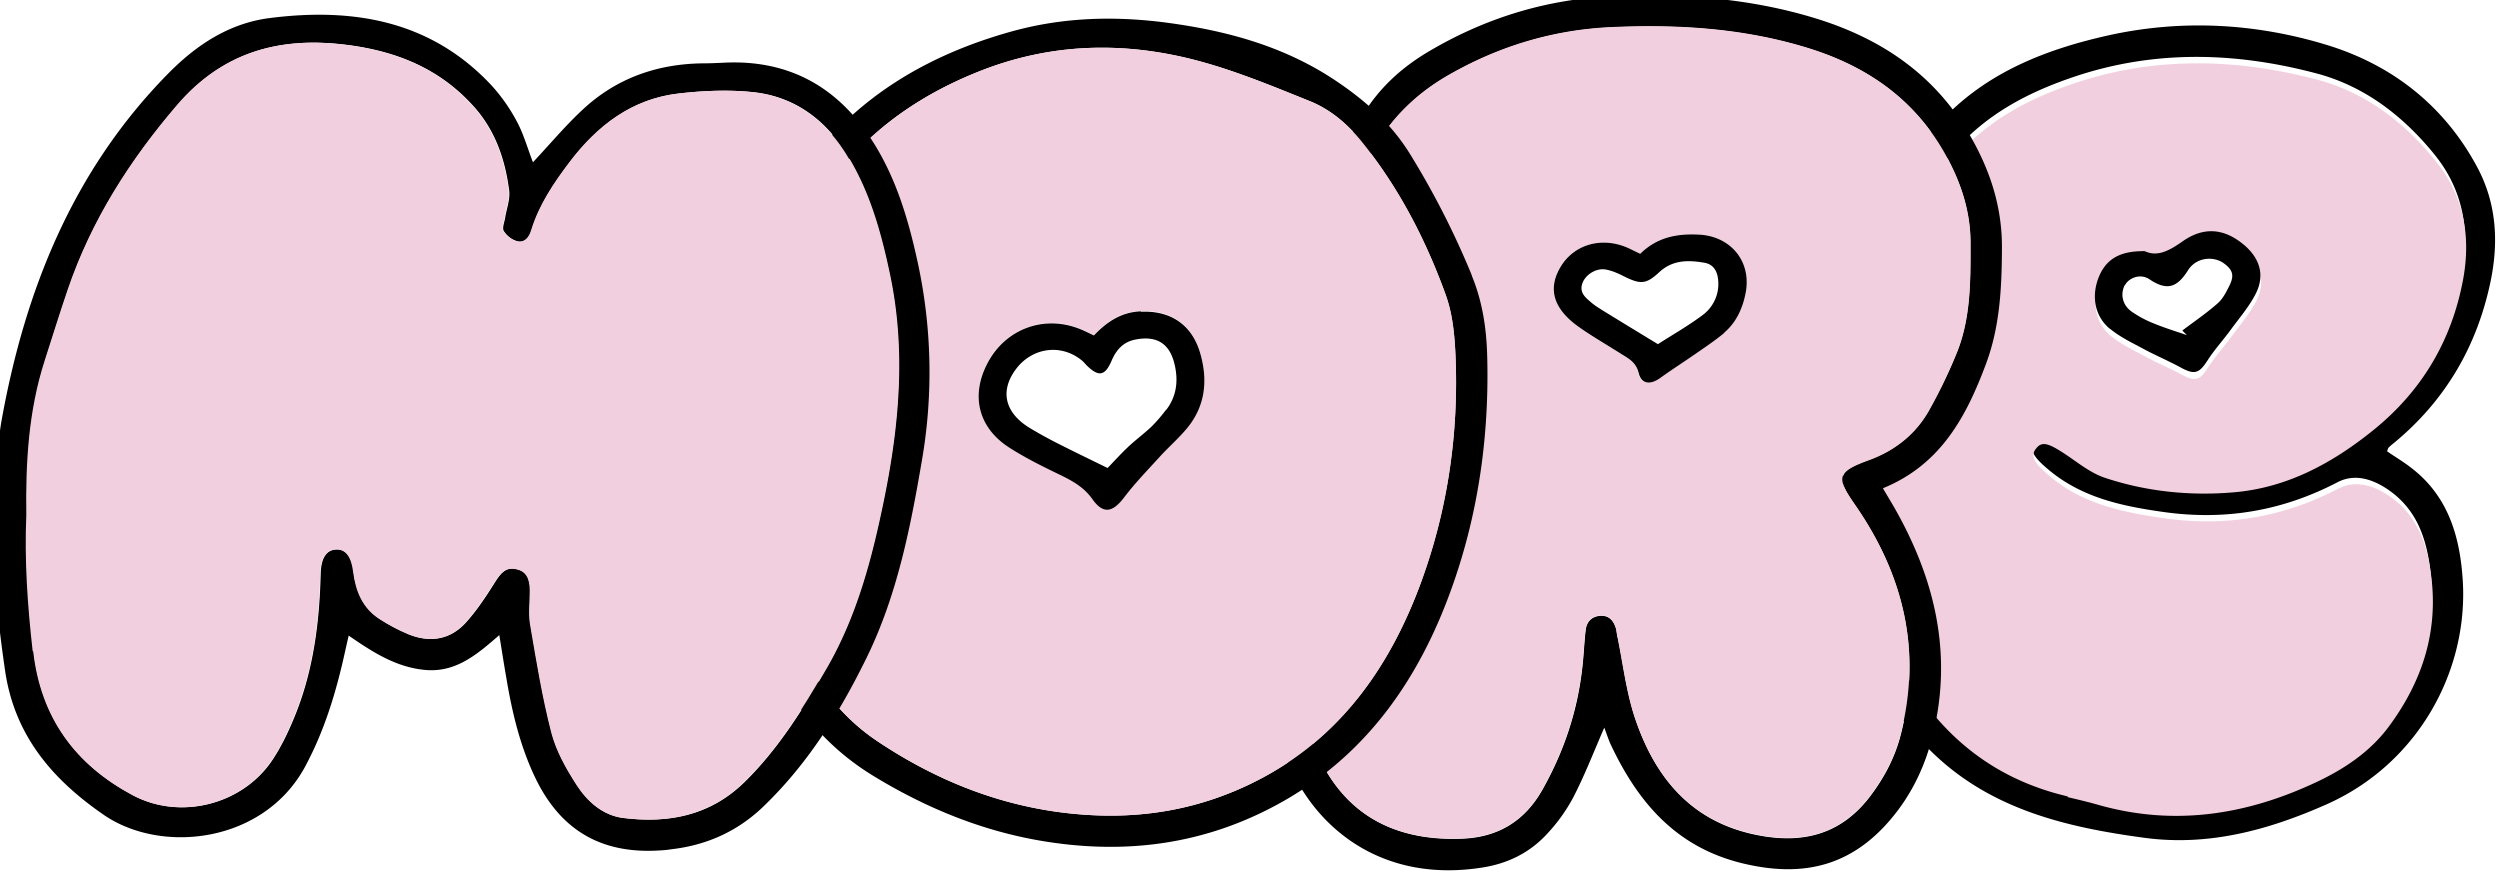
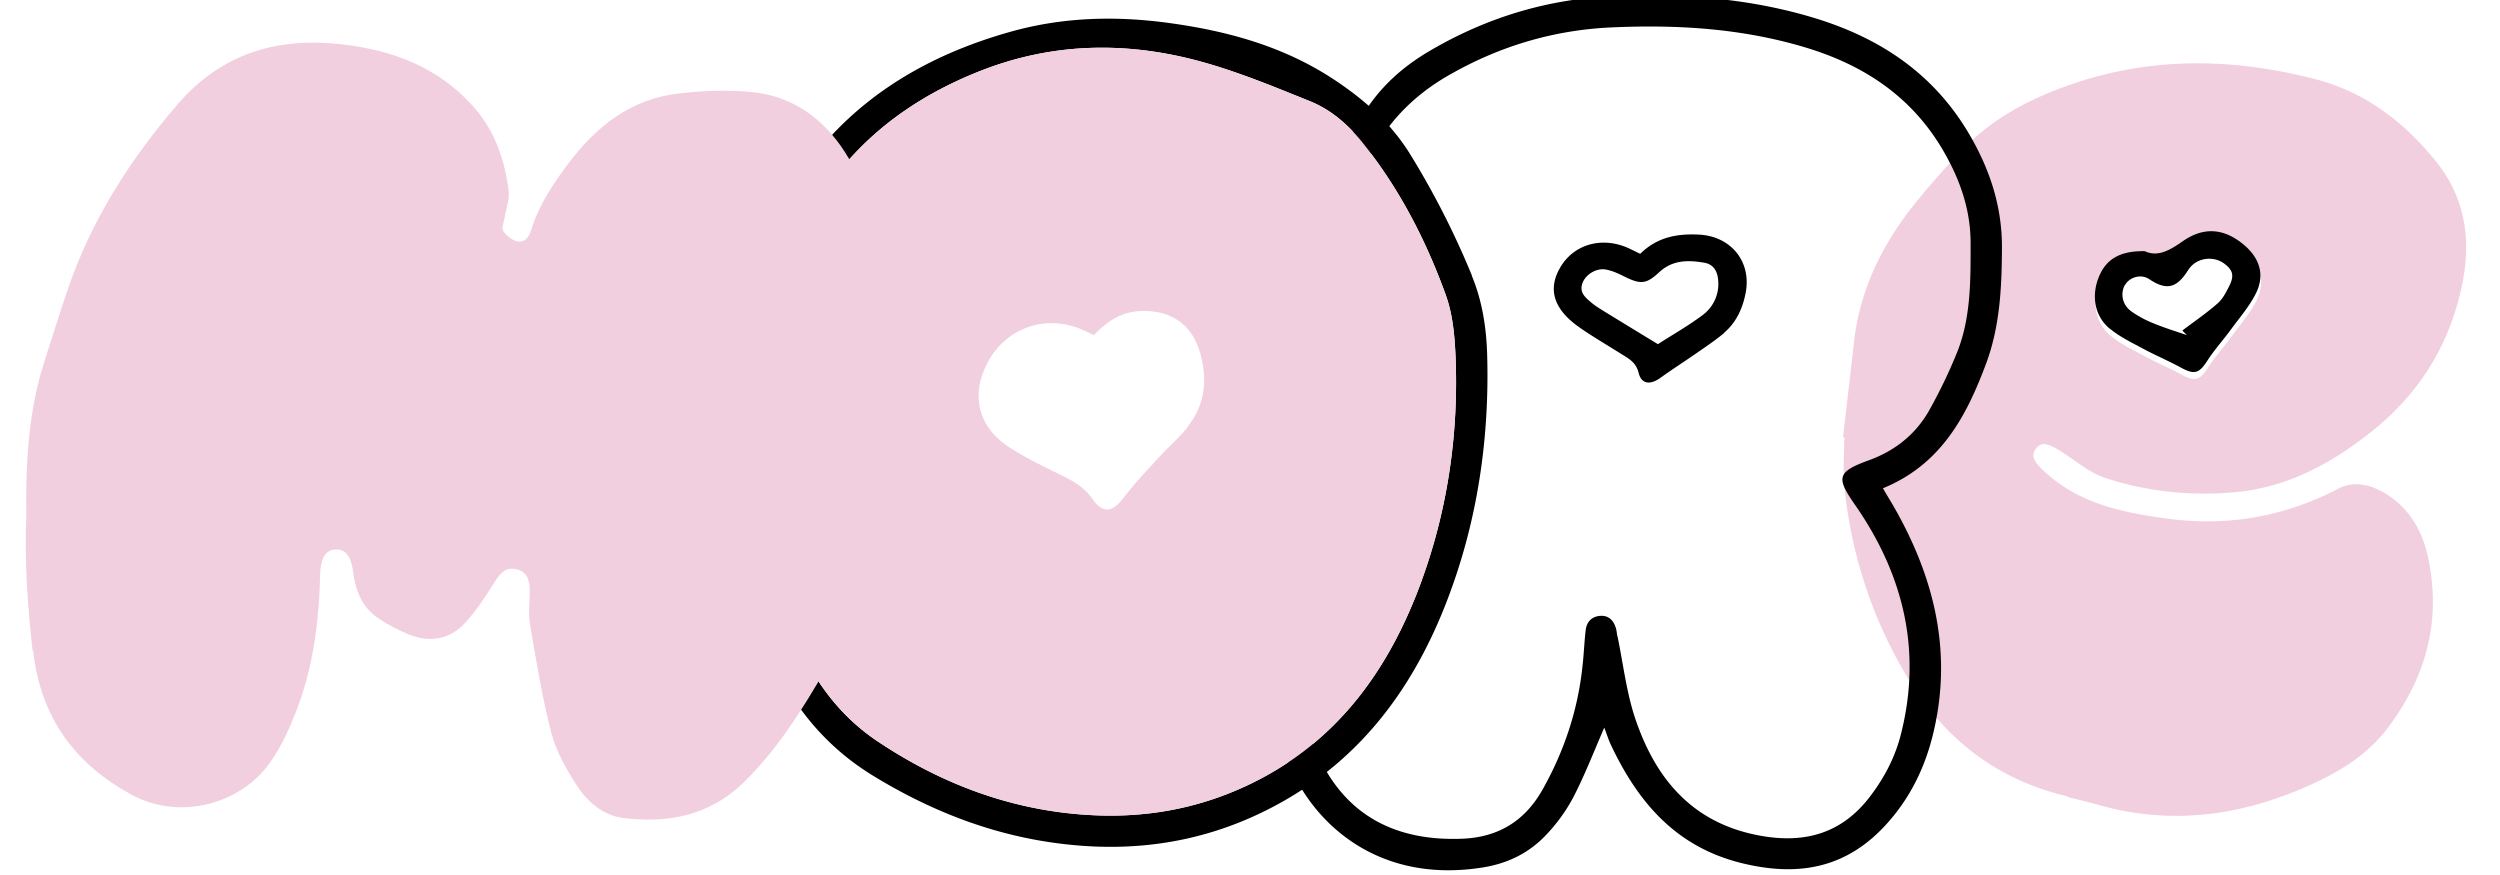
<svg xmlns="http://www.w3.org/2000/svg" width="100" height="35" viewBox="0 0 100 35" fill="none">
  <g clip-path="url(#clip0_23_262)">
-     <path d="M77.33 30.134c2.352 2.26 5.363 2.964 8.46 3.38 2.565.344 4.967-.317 7.284-1.345 3.663-1.634 5.675-5.358 5.434-8.984-.113-1.726-.58-3.33-2.04-4.457-.312-.247-.66-.45-.985-.676.021-.05.028-.106.056-.141.071-.078.156-.14.241-.211 1.998-1.655 3.246-3.76 3.805-6.267.369-1.633.312-3.245-.503-4.76-1.325-2.464-3.415-4.09-6.044-4.886-2.834-.859-5.775-1.02-8.701-.373-2.395.535-4.662 1.401-6.427 3.155C76.79 5.68 75.8 6.92 74.85 8.18c-1.014 1.345-1.63 2.887-1.864 4.563-.135.93-.27 1.852-.39 2.781-.567 4.605.531 8.815 3.068 12.667.468.704 1.056 1.351 1.665 1.943zm-3.6-12.899h-.05c.149-1.246.298-2.492.432-3.746.227-2.084 1.099-3.9 2.388-5.527a30.987 30.987 0 011.963-2.232c1.275-1.33 2.884-2.126 4.613-2.696 3.174-1.042 6.377-.944 9.551-.106 1.949.507 3.515 1.718 4.776 3.281 1.112 1.387 1.396 3 1.084 4.703-.453 2.458-1.658 4.492-3.628 6.07-1.622 1.302-3.415 2.274-5.52 2.457a12.913 12.913 0 01-5.18-.578c-.616-.204-1.154-.668-1.714-1.027-.595-.388-.836-.423-1.048-.134-.227.303-.057.57.474 1.028 1.347 1.168 2.976 1.513 4.677 1.753 2.459.345 4.747-.042 6.95-1.19.71-.373 1.46-.113 2.098.345 1.148.824 1.502 2.049 1.637 3.358.227 2.19-.447 4.126-1.75 5.858-.737.98-1.75 1.662-2.856 2.176-2.791 1.31-5.682 1.767-8.708.922-.411-.12-.836-.218-1.254-.316-2.827-.662-4.918-2.275-6.406-4.746a18.348 18.348 0 01-2.53-7.625c-.07-.662-.006-1.338-.006-2l.007-.028z" fill="#000" />
    <path d="M82.704 31.885c.418.098.837.197 1.255.317 3.025.852 5.916.394 8.708-.923 1.105-.52 2.118-1.197 2.855-2.175 1.297-1.732 1.977-3.669 1.75-5.858-.134-1.31-.488-2.535-1.636-3.359-.63-.45-1.39-.71-2.098-.345-2.196 1.148-4.492 1.535-6.95 1.19-1.701-.24-3.331-.577-4.677-1.753-.532-.465-.709-.725-.475-1.028.22-.289.453-.246 1.049.134.56.359 1.098.824 1.714 1.028 1.673.556 3.43.732 5.18.577 2.097-.183 3.89-1.148 5.52-2.457 1.97-1.577 3.174-3.612 3.628-6.07.311-1.703.035-3.316-1.085-4.703-1.254-1.563-2.827-2.767-4.775-3.28-3.175-.831-6.377-.93-9.552.105-1.736.57-3.337 1.366-4.612 2.697a32.58 32.58 0 00-1.963 2.232c-1.29 1.626-2.161 3.435-2.388 5.527-.135 1.246-.29 2.492-.432 3.745h.05c0 .67-.057 1.345.006 2 .284 2.725 1.113 5.267 2.53 7.625 1.488 2.471 3.578 4.084 6.405 4.746l-.007.028zm1.297-20.58c.29-.676.836-.993 1.814-.98.524.24 1.006-.041 1.538-.408.85-.591 1.665-.485 2.437.162.624.528.836 1.204.475 1.93-.255.514-.645.964-.992 1.436-.312.43-.673.824-.957 1.267-.326.5-.51.563-1.034.282-.49-.268-1.007-.479-1.495-.746-.468-.254-.964-.486-1.368-.824-.623-.521-.751-1.352-.418-2.127v.008z" fill="#F2CFDF" />
    <path d="M84.394 13.145c.404.337.9.57 1.367.823.49.26 1.006.479 1.495.747.525.281.709.218 1.035-.282.283-.444.645-.838.956-1.267.348-.472.737-.923.992-1.437.362-.725.15-1.4-.474-1.929-.766-.648-1.58-.753-2.438-.162-.531.373-1.013.655-1.537.409-.971-.015-1.517.302-1.814.978-.333.768-.213 1.605.418 2.127v-.007zm.602-1.733c.156-.302.624-.485.985-.239.694.465 1.098.338 1.538-.359.332-.528 1.013-.577 1.424-.289.361.26.439.48.24.887-.127.26-.269.543-.481.726-.44.387-.936.725-1.41 1.084l.184.183c-.454-.155-.914-.296-1.353-.479a4.3 4.3 0 01-.85-.457c-.376-.261-.468-.697-.284-1.064l.007.007zM69.705 34.534c2.565.62 4.542.035 6.15-2.042.716-.929 1.183-1.971 1.46-3.098.8-3.252.078-6.252-1.545-9.096-.142-.247-.29-.486-.453-.768 2.31-.943 3.33-2.858 4.116-4.957.567-1.506.638-3.076.645-4.66.007-1.69-.503-3.197-1.36-4.633-1.403-2.338-3.486-3.732-6.037-4.528-2.629-.816-5.329-1.014-8.064-.908-2.664.099-5.137.845-7.426 2.19-1.105.647-2.012 1.464-2.692 2.584-1.467 2.415-2.36 5.04-3.019 7.745-.403 1.682-.538 3.428-.793 5.146a35.672 35.672 0 00-.361 6.563c.084 2.119.375 4.203 1.119 6.21.97 2.619 3.65 5.097 7.88 4.414.998-.162 1.849-.584 2.529-1.31a6.8 6.8 0 001.077-1.492c.453-.873.808-1.795 1.24-2.788.1.26.163.464.248.654 1.091 2.317 2.607 4.126 5.286 4.774zm-5.01-9.082c-.021-.106-.028-.212-.056-.317-.093-.31-.284-.528-.638-.5-.34.028-.539.246-.574.577-.057.479-.071.958-.128 1.436-.184 1.754-.73 3.394-1.594 4.93-.694 1.238-1.743 1.907-3.196 1.97-3.04.127-5.101-1.232-6.086-4.09-.617-1.81-.822-3.704-.943-5.598-.042-.669 0-1.337 0-2.31.305-3.048.397-6.434 1.283-9.708.51-1.88 1.127-3.74 1.998-5.5.716-1.436 1.786-2.527 3.174-3.323 2.013-1.161 4.188-1.816 6.512-1.922 2.622-.12 5.215.035 7.752.796 2.352.704 4.273 1.971 5.534 4.14.673 1.162 1.098 2.373 1.091 3.725 0 1.471.014 2.957-.546 4.35a20.358 20.358 0 01-1.112 2.31c-.546.965-1.375 1.62-2.43 2-1.255.457-1.29.69-.546 1.76 1.949 2.795 2.7 5.85 1.842 9.21-.227.894-.644 1.69-1.197 2.428-1.098 1.472-2.551 1.93-4.337 1.627-2.749-.465-4.258-2.24-5.087-4.696-.354-1.056-.482-2.19-.709-3.288l-.007-.008z" fill="#000" />
-     <path d="M70.492 33.429c1.785.302 3.238-.155 4.336-1.627.553-.739.97-1.542 1.197-2.429.858-3.358.107-6.407-1.842-9.21-.744-1.07-.708-1.302.546-1.76 1.056-.387 1.892-1.034 2.43-1.999.418-.746.794-1.52 1.113-2.31.56-1.393.545-2.88.545-4.35 0-1.352-.418-2.564-1.09-3.725-1.262-2.162-3.175-3.436-5.535-4.14-2.53-.76-5.13-.916-7.752-.796-2.324.106-4.499.768-6.511 1.922-1.382.796-2.459 1.887-3.175 3.324-.871 1.76-1.495 3.611-1.998 5.498-.879 3.274-.978 6.661-1.282 9.71 0 .971-.036 1.64 0 2.31.12 1.893.326 3.787.942 5.597.978 2.865 3.047 4.224 6.087 4.09 1.46-.063 2.5-.732 3.195-1.971a12.774 12.774 0 001.595-4.929c.05-.479.07-.957.127-1.436.035-.324.234-.542.574-.577.354-.028.538.19.638.5.028.098.035.21.056.316.227 1.099.355 2.232.709 3.288.829 2.458 2.345 4.232 5.087 4.697l.008.007zm-4.953-18.51c-.107-.444-.418-.585-.73-.782-.546-.338-1.098-.662-1.63-1.035-1.027-.725-1.282-1.514-.793-2.373.517-.915 1.6-1.267 2.65-.845.17.07.34.155.567.268.68-.67 1.473-.81 2.338-.768 1.29.057 2.125 1.077 1.877 2.338-.12.612-.368 1.183-.864 1.591-.39.324-.815.598-1.233.894-.44.303-.886.592-1.318.901-.404.296-.765.268-.879-.19h.015z" fill="#F2CFDF" />
    <path d="M68.96 13.313c.49-.408.745-.979.865-1.591.248-1.26-.595-2.281-1.878-2.338-.864-.042-1.658.099-2.338.768-.227-.106-.397-.197-.567-.268-1.048-.422-2.133-.077-2.65.845-.489.866-.234 1.655.794 2.373.524.366 1.084.69 1.63 1.035.311.197.623.338.73.781.113.458.474.486.878.19.432-.31.879-.598 1.318-.9.418-.29.843-.571 1.233-.895h-.014zm-2.65.45c-.772-.471-1.48-.9-2.189-1.337-.156-.099-.319-.197-.46-.317-.248-.211-.51-.415-.355-.803.128-.323.532-.584.907-.528.255.043.51.155.744.275.666.33.886.324 1.417-.169.532-.493 1.162-.486 1.807-.373.362.063.517.345.546.697a1.548 1.548 0 01-.63 1.401c-.575.43-1.198.781-1.786 1.162v-.007zM58.878 11.025a33.355 33.355 0 00-2.473-4.858c-.758-1.225-1.771-2.127-2.94-2.915-2.055-1.387-4.358-2.02-6.795-2.345-2.084-.274-4.124-.218-6.158.338-4.598 1.268-8.042 3.894-9.906 8.344-1.006 2.4-1.36 4.942-1.445 7.998-.1 2.014.29 4.443.978 6.816.8 2.753 2.281 5.097 4.783 6.625 2.026 1.24 4.209 2.154 6.568 2.577 3.274.584 6.42.246 9.403-1.317 3.706-1.936 5.895-5.118 7.22-8.892 1.035-2.936 1.46-6.027 1.375-9.16-.029-1.106-.192-2.183-.617-3.211h.007zM56.88 23.192c-1.261 3.478-3.302 6.414-6.78 8.125-2.077 1.02-4.26 1.422-6.57 1.281-3.096-.183-5.895-1.253-8.424-2.943-1.892-1.26-3.047-3.161-3.699-5.316-.659-2.182-1.07-4.415-.999-6.794a20.255 20.255 0 01.659-5.556c1.134-4.365 3.777-7.392 8.007-9.096 2.92-1.183 5.874-1.254 8.857-.458 1.523.408 2.997 1.021 4.464 1.612.829.331 1.51.916 2.076 1.62 1.495 1.859 2.572 3.95 3.373 6.168.262.739.34 1.57.375 2.358.135 3.077-.297 6.112-1.339 8.991v.008z" fill="#000" />
    <path d="M57.844 11.834c-.801-2.225-1.878-4.316-3.373-6.167-.567-.704-1.247-1.282-2.076-1.62-1.467-.591-2.94-1.204-4.464-1.612-2.983-.796-5.938-.725-8.857.457-4.23 1.711-6.873 4.732-8.007 9.097a20.254 20.254 0 00-.659 5.555c-.078 2.38.333 4.62 1 6.795.651 2.147 1.806 4.048 3.698 5.316 2.53 1.69 5.328 2.753 8.425 2.943 2.31.14 4.492-.26 6.568-1.282 3.48-1.703 5.52-4.647 6.781-8.125 1.042-2.88 1.474-5.914 1.34-8.99-.036-.796-.114-1.62-.376-2.36v-.007zM47.527 17.06c-.347.436-.78.81-1.155 1.218-.482.528-.985 1.049-1.417 1.62-.454.598-.83.668-1.254.063-.326-.465-.766-.719-1.255-.958-.7-.338-1.402-.683-2.054-1.098-1.269-.803-1.58-2.106-.879-3.415.73-1.366 2.275-1.915 3.713-1.331.17.07.333.155.531.247.518-.55 1.099-.937 1.878-.965 1.176-.042 2.027.514 2.36 1.64.311 1.056.226 2.077-.475 2.965l.007.014z" fill="#F2CFDF" />
-     <path d="M45.635 12.454c-.78.028-1.367.423-1.878.965-.191-.092-.361-.176-.531-.247-1.438-.591-2.983-.035-3.713 1.331-.701 1.31-.39 2.612.879 3.415.651.415 1.353.76 2.054 1.098.49.24.929.493 1.255.958.425.598.8.528 1.254-.064.432-.57.935-1.091 1.417-1.619.376-.416.808-.782 1.155-1.218.701-.887.786-1.908.475-2.964-.333-1.127-1.184-1.69-2.36-1.64l-.007-.015zm1.013 3.929a6.518 6.518 0 01-.574.669c-.311.296-.659.549-.97.845-.29.274-.553.57-.801.823-.687-.337-1.332-.647-1.97-.971a17.47 17.47 0 01-1.127-.62c-1.006-.605-1.218-1.471-.588-2.337.638-.88 1.786-1.056 2.622-.402.085.064.156.148.227.226.474.464.73.43.992-.176.191-.451.474-.768.97-.86.837-.161 1.354.155 1.552.986.156.648.092 1.275-.333 1.831v-.014zM-.18 21.784c-.064 1.69.141 3.358.382 5.034.376 2.59 1.878 4.351 3.954 5.78 2.31 1.584 6.398 1.127 8.05-1.936.772-1.436 1.232-2.957 1.58-4.527.049-.218.098-.444.162-.711.978.676 1.906 1.267 3.054 1.373 1.212.112 2.055-.592 2.97-1.394.105.64.183 1.154.275 1.675.227 1.373.546 2.732 1.148 4 1.02 2.147 2.679 3.104 5.052 2.936a3.92 3.92 0 00.404-.043c1.41-.162 2.636-.71 3.664-1.69 1.792-1.717 3.075-3.78 4.152-5.977 1.211-2.478 1.743-5.154 2.203-7.85a20.686 20.686 0 00-.148-7.894c-.39-1.816-.914-3.59-1.97-5.14-1.368-2.013-3.28-3.027-5.754-2.914-.297.014-.588.028-.885.028-1.822.021-3.444.591-4.783 1.83-.702.648-1.318 1.388-2.013 2.127-.212-.55-.368-1.12-.644-1.634a7.071 7.071 0 00-1.014-1.443C17.23.816 14.125.295 10.774.724c-1.63.212-2.948 1.092-4.088 2.26C2.916 6.837 1.017 11.582.075 16.75c-.298 1.64-.192 3.352-.256 5.035zm1.99-7.365c.305-.944.596-1.887.915-2.824.942-2.774 2.487-5.196 4.393-7.413 1.757-2.05 3.975-2.704 6.582-2.408 2.02.225 3.805.9 5.208 2.436.893.971 1.297 2.147 1.46 3.415.042.352-.106.725-.163 1.09-.028.177-.128.41-.05.529a.96.96 0 00.546.408c.305.07.482-.169.567-.45.312-1.014.9-1.887 1.53-2.718 1.106-1.458 2.495-2.535 4.38-2.746.984-.113 1.997-.155 2.975-.05 1.587.177 2.8 1.043 3.656 2.38.957 1.493 1.425 3.162 1.786 4.873.645 3.02.383 6.013-.22 8.99-.481 2.367-1.084 4.697-2.31 6.81-.942 1.619-1.927 3.217-3.287 4.548-1.368 1.337-3.033 1.654-4.84 1.429-.815-.099-1.431-.655-1.856-1.317-.418-.64-.815-1.344-1.006-2.084-.369-1.422-.603-2.872-.85-4.323-.079-.443-.008-.908-.015-1.359 0-.52-.163-.788-.531-.866-.39-.091-.596.07-.879.521-.354.564-.723 1.127-1.17 1.62-.623.683-1.43.81-2.288.457a7.227 7.227 0 01-1.133-.598c-.688-.437-.964-1.112-1.063-1.894-.078-.64-.326-.922-.709-.894-.383.028-.595.338-.61.978-.049 1.909-.283 3.788-.991 5.577-.255.64-.553 1.281-.935 1.859-1.19 1.788-3.67 2.429-5.577 1.415-2.31-1.225-3.677-3.105-3.975-5.76-.205-1.816-.333-3.619-.255-5.45-.021-2.09.085-4.167.737-6.181H1.81z" fill="#000" />
    <path d="M1.328 26.05c.298 2.654 1.672 4.527 3.975 5.76 1.906 1.013 4.386.373 5.576-1.416.383-.577.68-1.21.936-1.858.708-1.789.95-3.669.992-5.577.014-.64.226-.957.61-.979.382-.028.63.254.708.895.099.781.375 1.457 1.063 1.894.36.232.743.436 1.133.598.857.352 1.665.226 2.289-.457.446-.486.815-1.057 1.169-1.62.283-.444.489-.605.879-.52.368.084.531.344.531.865 0 .45-.064.915.014 1.359.248 1.45.482 2.9.85 4.323.192.732.589 1.436 1.007 2.084.425.662 1.048 1.211 1.856 1.317 1.807.225 3.472-.092 4.84-1.43 1.36-1.33 2.345-2.921 3.287-4.548 1.226-2.112 1.828-4.443 2.31-6.808.61-2.986.865-5.978.22-8.991-.368-1.711-.83-3.38-1.786-4.873-.857-1.33-2.069-2.204-3.656-2.38-.978-.105-1.99-.063-2.976.05-1.885.21-3.273 1.288-4.379 2.746-.63.83-1.218 1.704-1.53 2.717-.085.282-.255.521-.567.451-.206-.05-.425-.225-.546-.408-.078-.12.021-.345.05-.528.057-.367.205-.74.163-1.092-.163-1.267-.567-2.436-1.46-3.415-1.396-1.534-3.188-2.203-5.208-2.436-2.607-.295-4.825.366-6.582 2.408C5.19 6.4 3.645 8.821 2.703 11.595c-.32.937-.61 1.88-.915 2.824-.651 2.013-.765 4.09-.736 6.181-.078 1.831.05 3.634.255 5.45h.02z" fill="#F2CFDF" />
  </g>
  <defs>
    <clipPath id="clip0_23_262">
      <path fill="#fff" d="M0 0h100v35H0z" />
    </clipPath>
  </defs>
</svg>